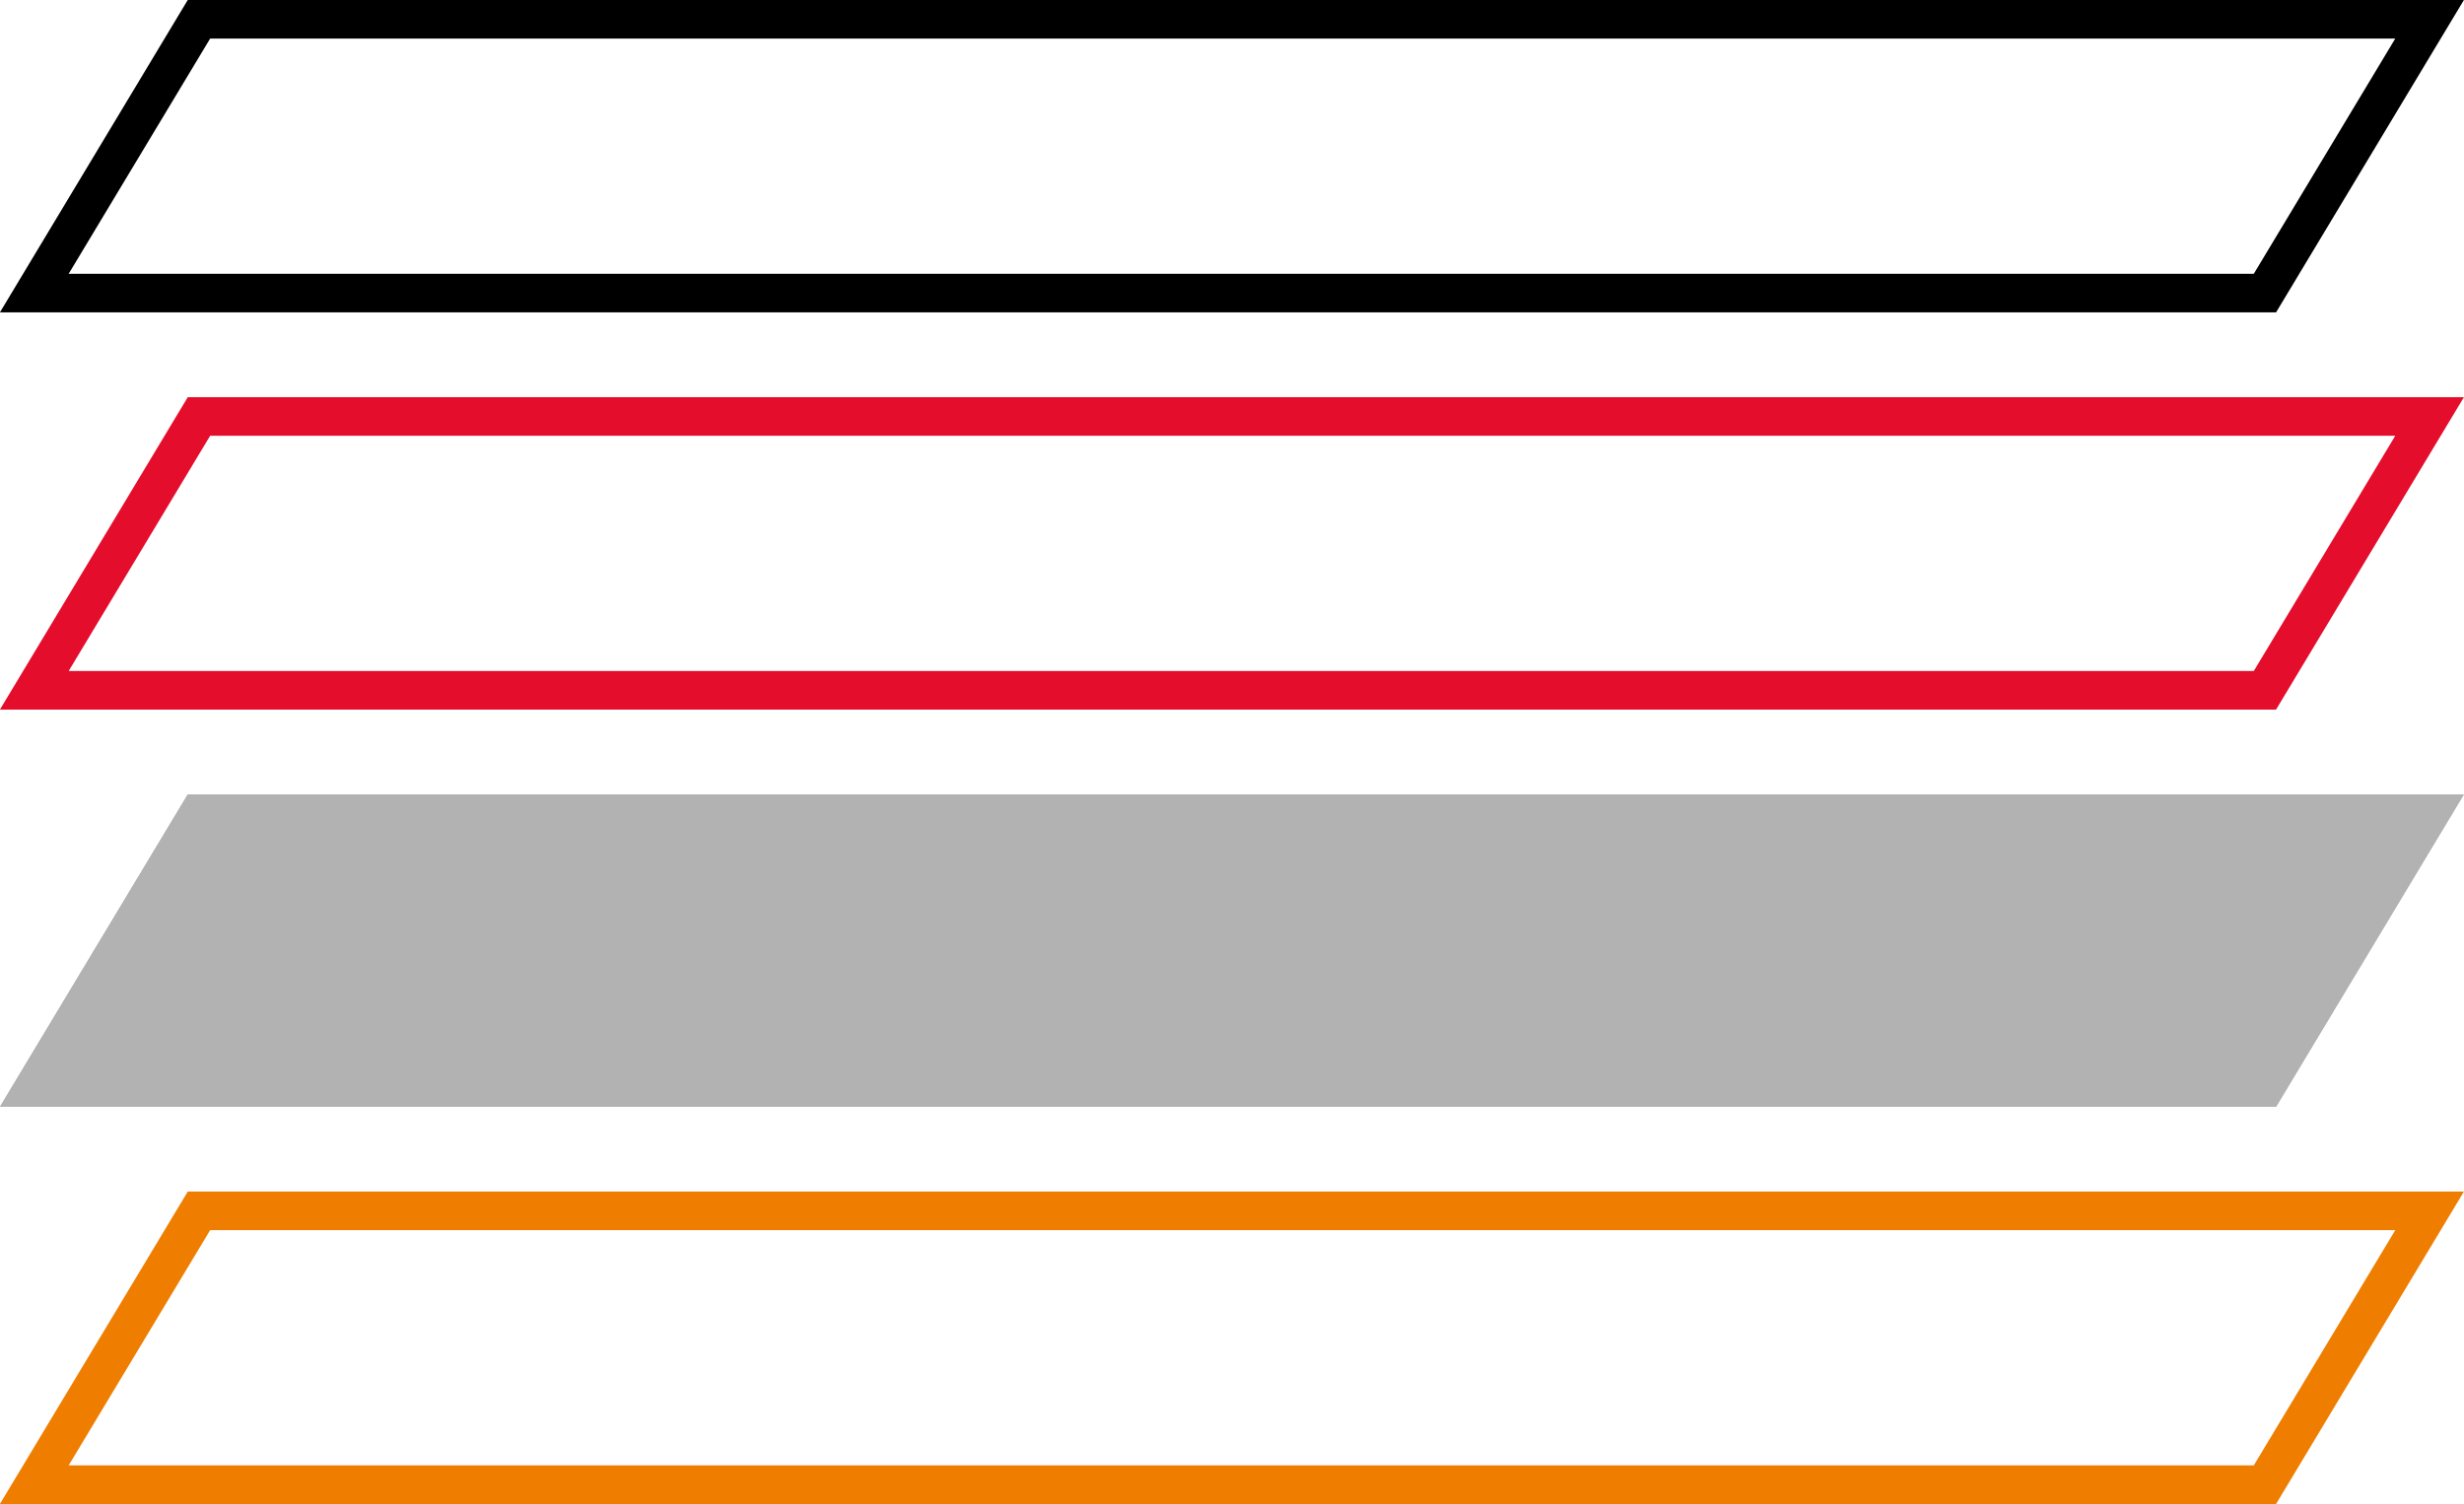
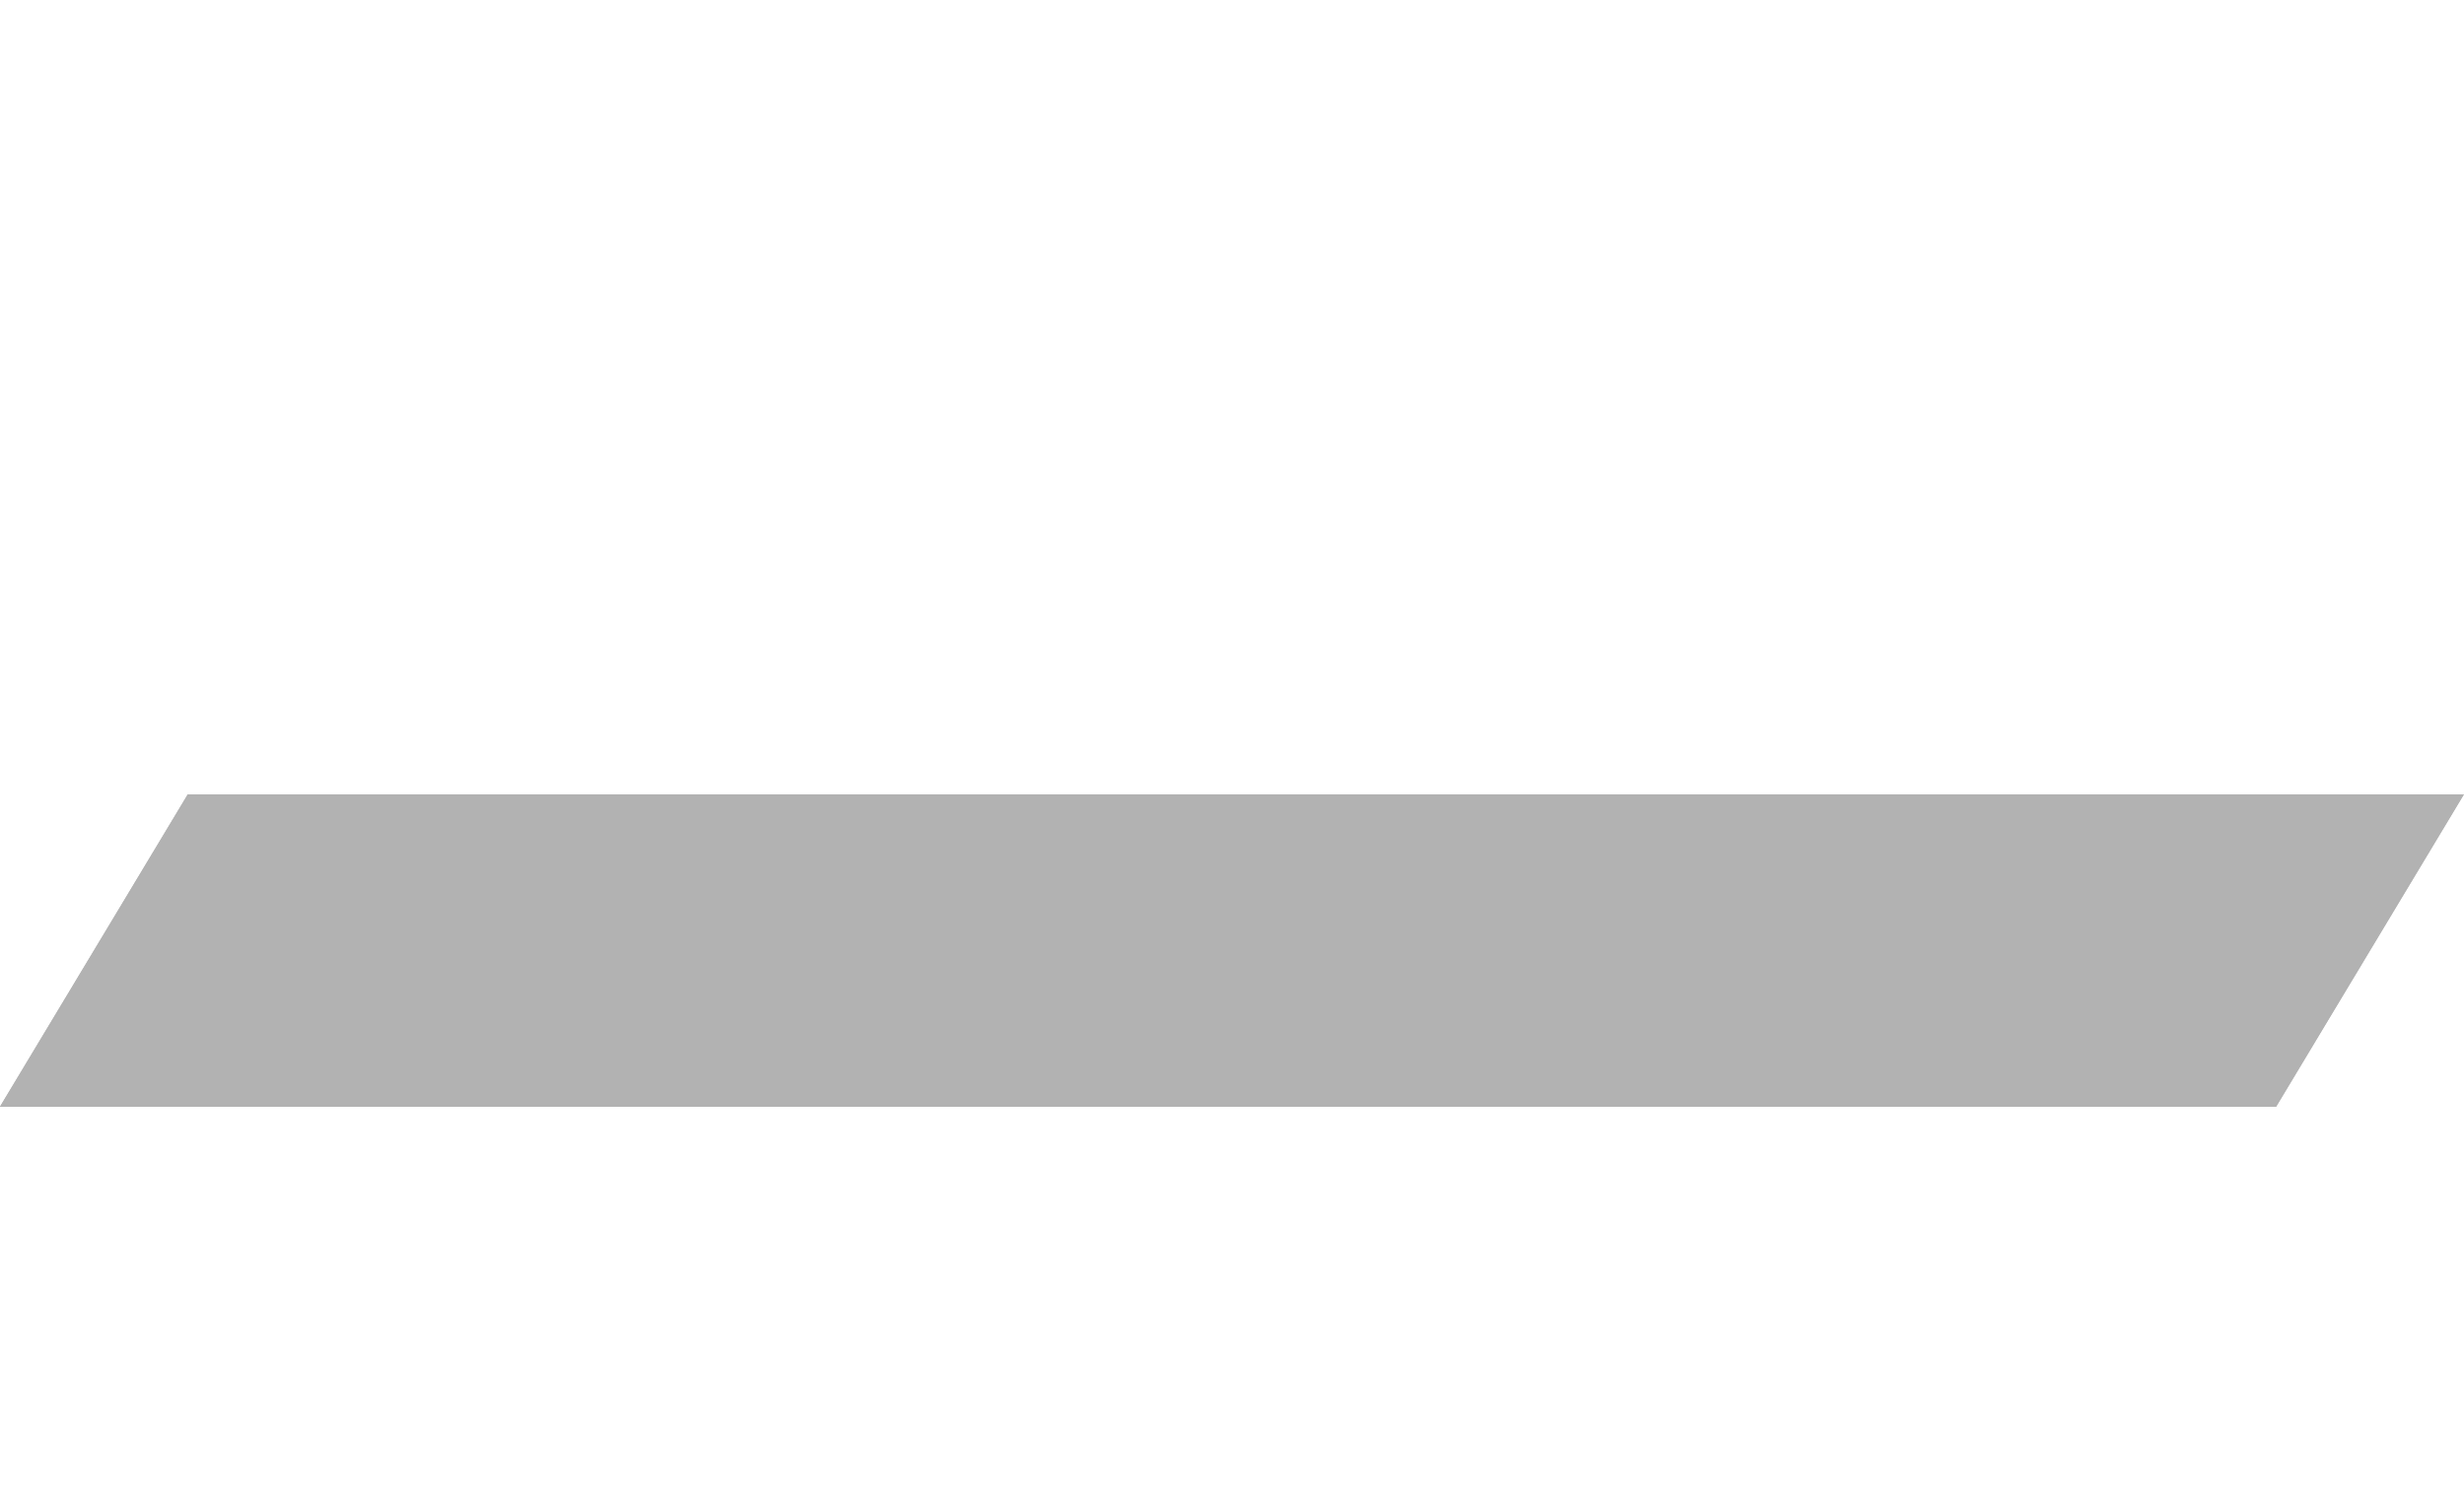
<svg xmlns="http://www.w3.org/2000/svg" id="cluster-racing" width="77" height="47" viewBox="0 0 77 47">
  <g id="Empty">
-     <path id="Custom" d="M-44.9-5h71.13l-5.87,9.762h-71.13ZM24.085-3.795H-44.2l-4.421,7.351H19.664Z" transform="translate(50.767 5)" />
-     <path id="Road" d="M-44.9-5h71.13l-5.87,9.762h-71.13ZM24.085-3.795H-44.2l-4.421,7.351H19.664Z" transform="translate(50.767 17.413)" fill="#e40d2c" />
    <path id="Racing" d="M-44.9-5h71.13l-5.87,9.762h-71.13ZM24.085-3.795H-44.2l-4.421,7.351H19.664Z" transform="translate(50.767 29.826)" fill="#b2b2b2" />
-     <path id="Off-road" d="M-44.9-5h71.13l-5.87,9.762h-71.13ZM24.085-3.795H-44.2l-4.421,7.351H19.664Z" transform="translate(50.767 42.238)" fill="#ef7d00" />
  </g>
  <g id="Full" transform="translate(0 12.413)">
    <path id="Racing-2" data-name="Racing" d="M-44.9-5h71.13l-5.87,9.762h-71.13Z" transform="translate(50.767 17.413)" fill="#b2b2b2" />
  </g>
</svg>